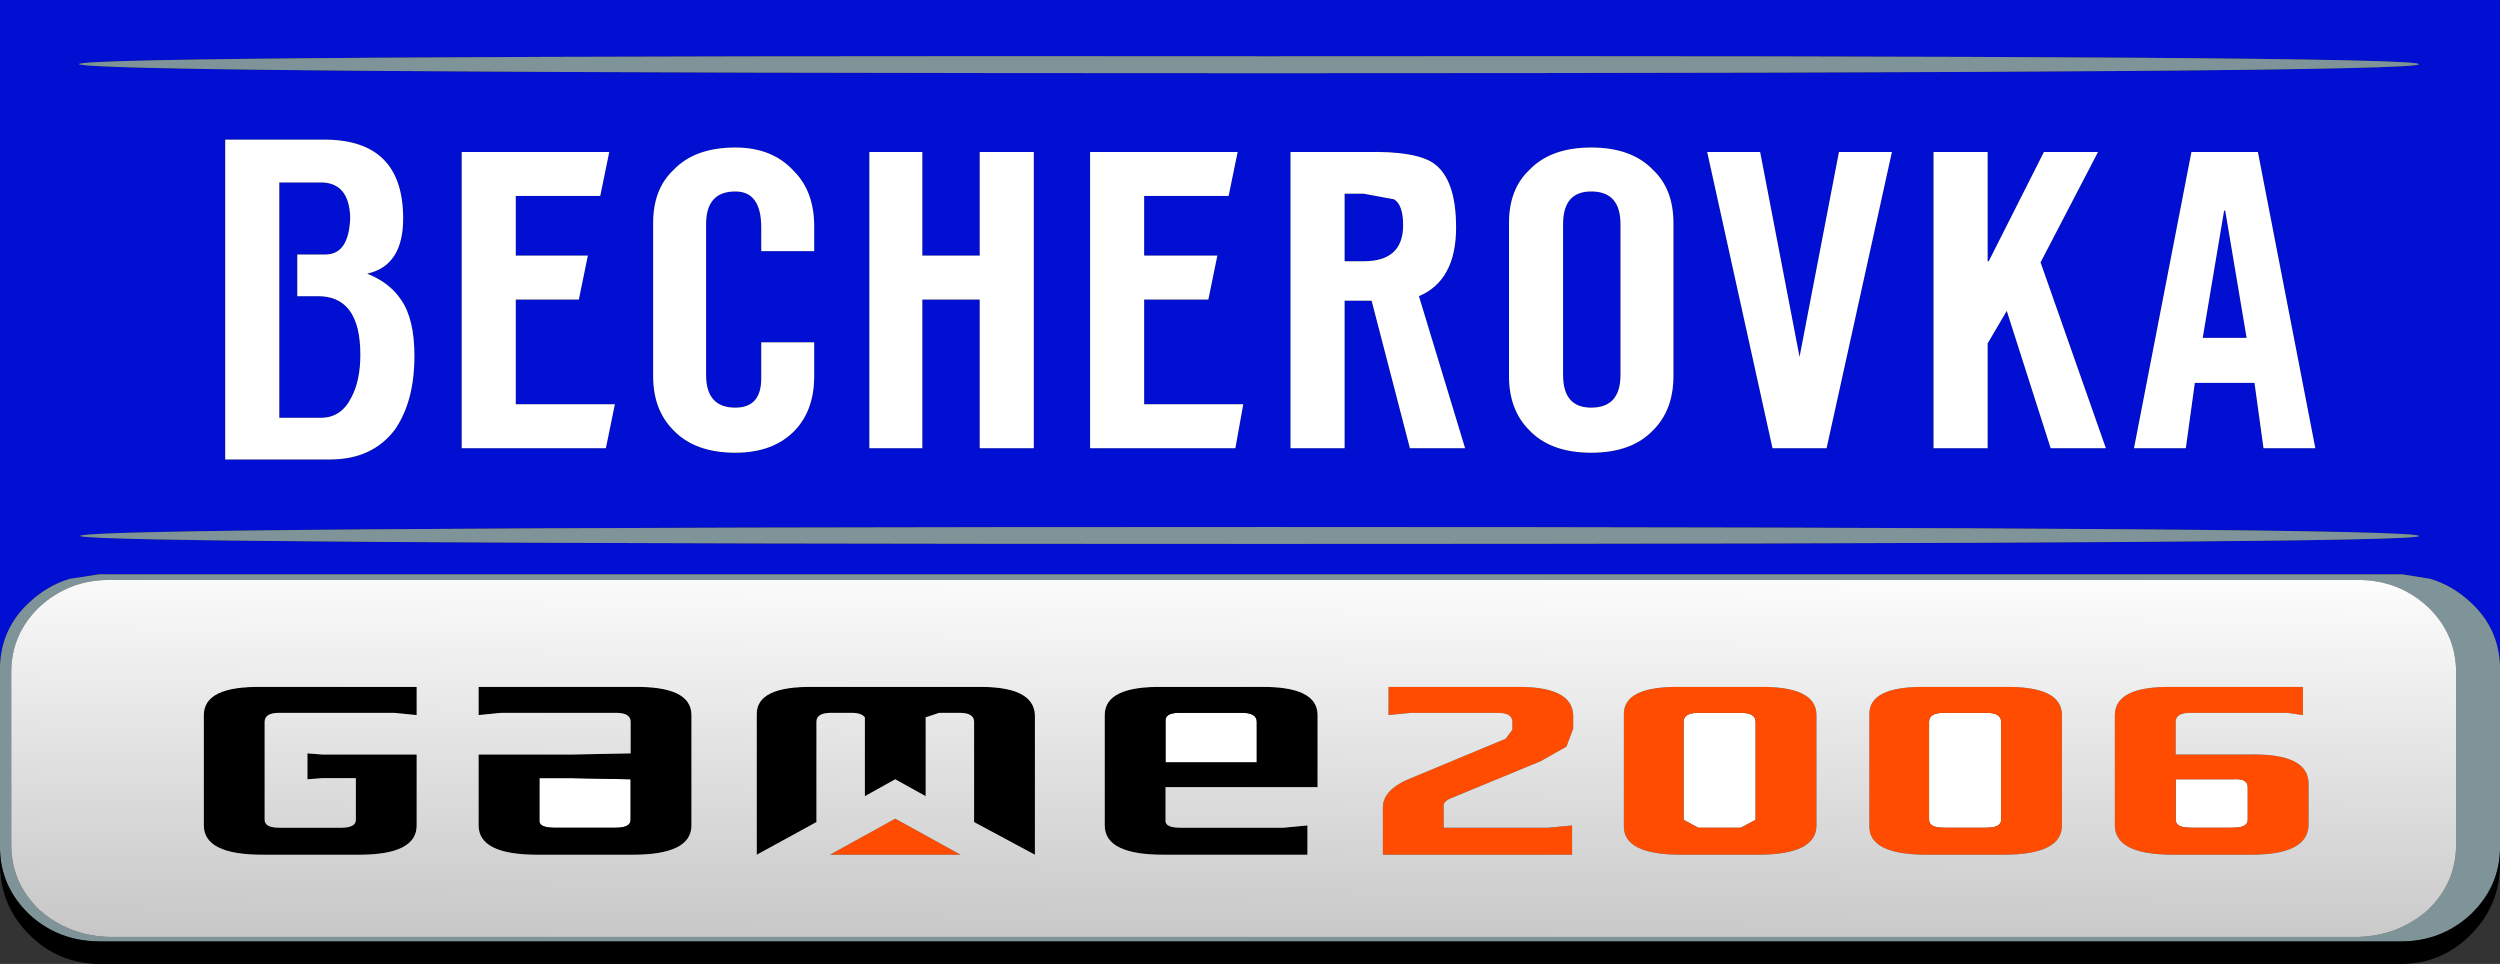
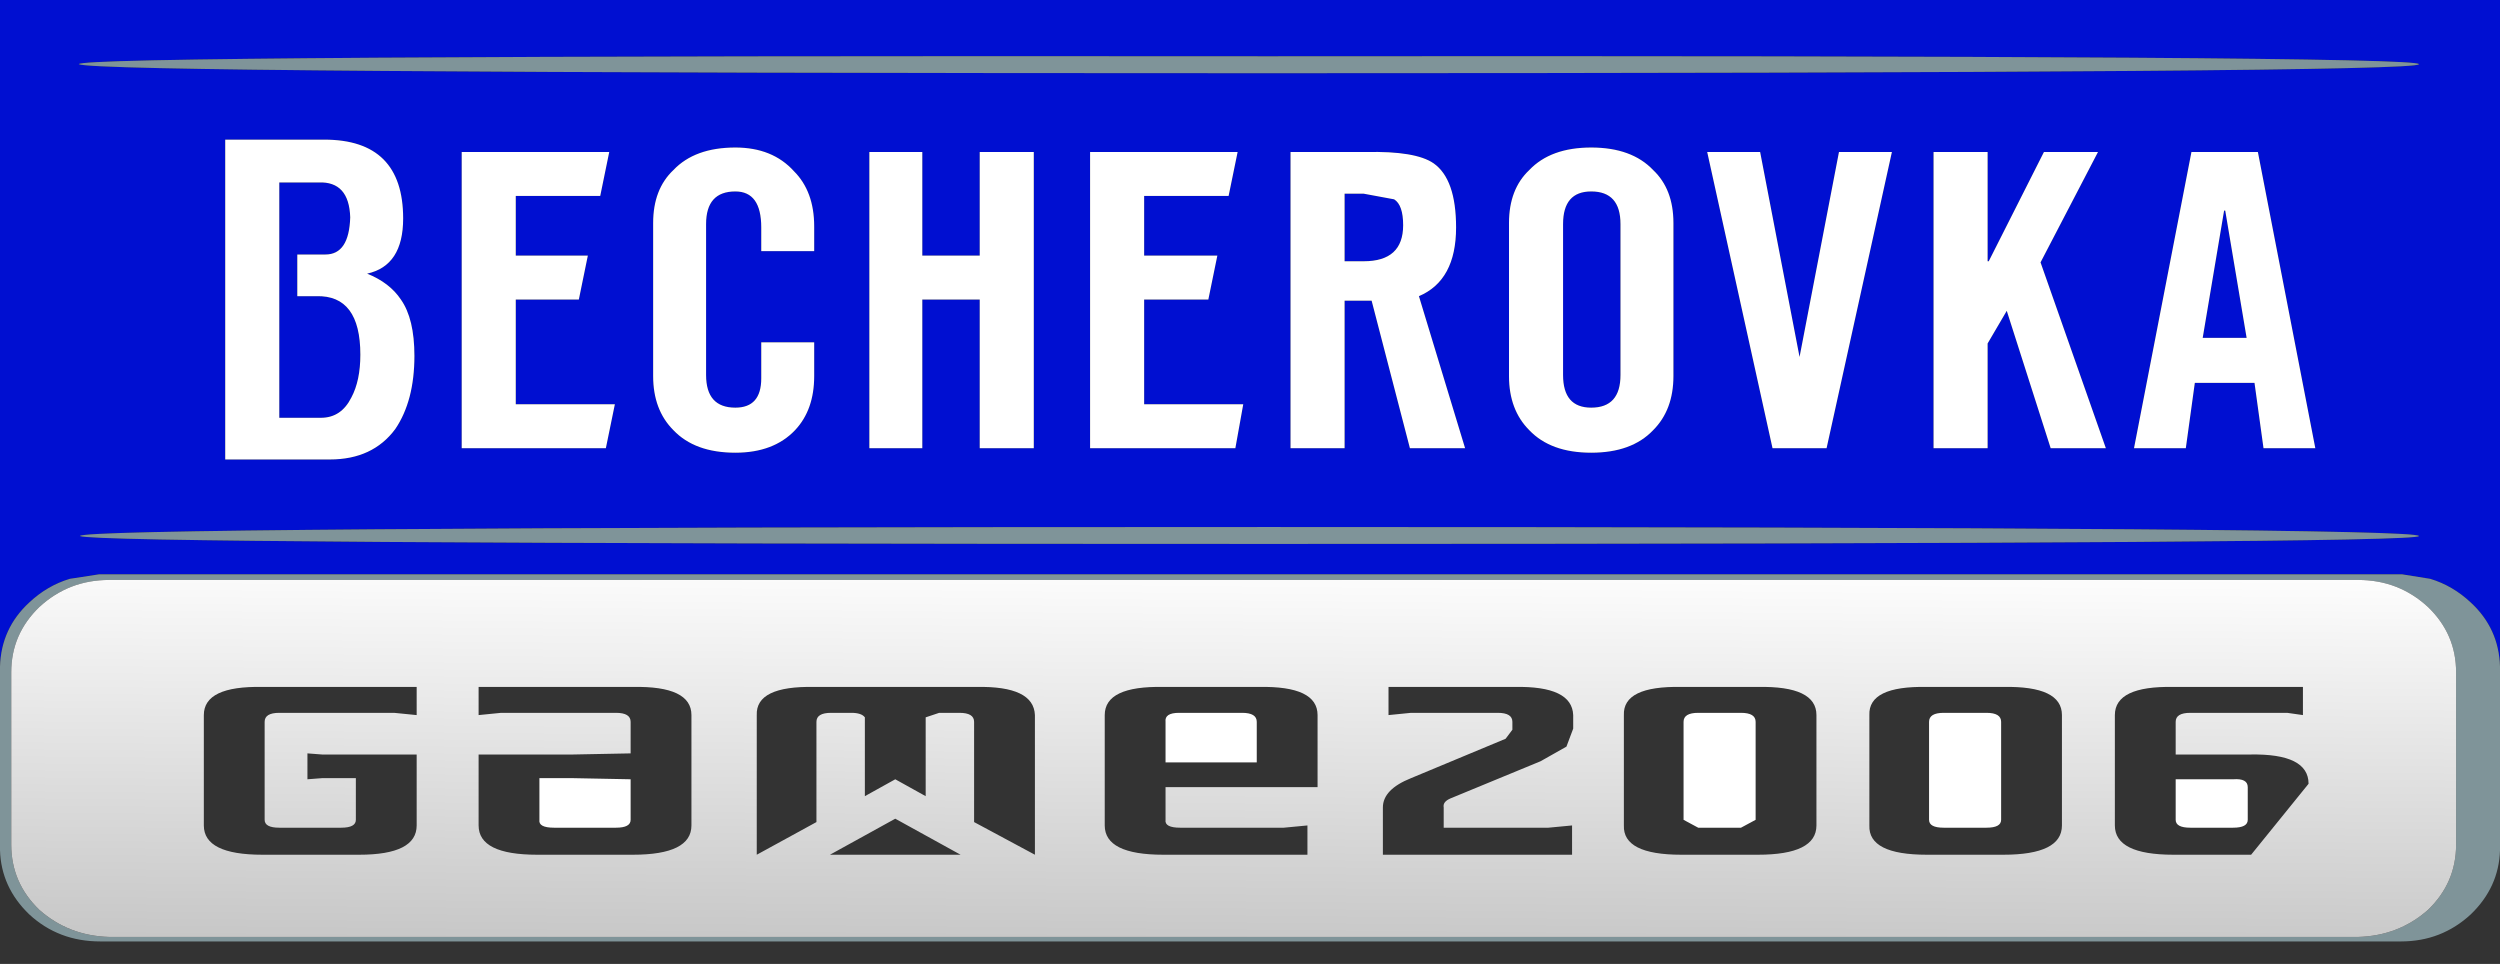
<svg xmlns="http://www.w3.org/2000/svg" height="42.8px" width="111.0px">
  <rect width="100%" height="100%" fill="#333333" stroke="none" />
  <g transform="matrix(1.0, 0.0, 0.0, 1.0, 55.5, 21.4)">
    <path d="M15.15 -3.3 Q13.9 -3.3 13.9 -4.75 L13.9 -11.45 Q13.9 -12.9 15.15 -12.9 16.45 -12.9 16.45 -11.45 L16.45 -4.75 Q16.45 -3.3 15.15 -3.3 M4.2 -12.8 L5.05 -12.8 6.4 -12.55 Q6.8 -12.3 6.8 -11.4 6.8 -9.8 5.05 -9.8 L4.2 -9.8 4.2 -12.8 M8.15 -14.15 Q7.35 -14.7 5.15 -14.65 L1.8 -14.65 1.8 -1.5 4.2 -1.5 4.2 -8.05 5.4 -8.05 7.1 -1.5 9.55 -1.5 7.5 -8.25 Q9.15 -8.95 9.15 -11.3 9.15 -13.45 8.15 -14.15 M17.9 -13.85 Q16.95 -14.85 15.15 -14.85 13.35 -14.85 12.4 -13.85 11.5 -13.0 11.5 -11.5 L11.5 -4.7 Q11.5 -3.2 12.4 -2.3 13.35 -1.3 15.15 -1.3 16.95 -1.3 17.9 -2.3 18.8 -3.2 18.8 -4.7 L18.8 -11.5 Q18.8 -13.0 17.9 -13.85 M35.25 -14.65 L32.8 -9.8 32.75 -9.8 32.75 -14.65 30.35 -14.65 30.35 -1.5 32.75 -1.5 32.75 -6.15 33.6 -7.6 35.55 -1.5 38.0 -1.5 35.1 -9.75 37.65 -14.65 35.25 -14.65 M26.15 -14.65 L24.4 -5.55 22.65 -14.65 20.3 -14.65 23.2 -1.5 25.6 -1.5 28.5 -14.65 26.15 -14.65 M42.3 -6.4 L43.25 -12.05 43.3 -12.05 44.25 -6.4 42.3 -6.4 M44.75 -14.65 L41.8 -14.65 39.25 -1.5 41.55 -1.5 41.95 -4.4 44.6 -4.4 45.0 -1.5 47.3 -1.5 44.75 -14.65 M51.9 -18.55 Q51.9 -18.95 0.8 -18.9 -52.0 -18.95 -52.0 -18.55 -51.2 -18.15 0.8 -18.15 51.9 -18.15 51.9 -18.55 M55.5 8.2 Q55.45 6.5 54.2 5.35 53.4 4.6 52.4 4.3 L51.15 4.1 -51.1 4.1 -52.4 4.3 Q-53.4 4.6 -54.2 5.35 -55.45 6.5 -55.5 8.2 L-55.5 -21.4 55.5 -21.4 55.5 8.2 M51.9 2.4 Q51.9 2.0 0.85 2.0 -51.95 2.0 -51.95 2.4 -51.2 2.75 0.85 2.75 51.9 2.75 51.9 2.4 M-28.85 -12.7 L-28.45 -14.65 -35.0 -14.65 -35.0 -1.5 -28.6 -1.5 -28.2 -3.45 -32.6 -3.45 -32.6 -8.1 -29.8 -8.1 -29.4 -10.05 -32.6 -10.05 -32.6 -12.7 -28.85 -12.7 M-41.1 -15.2 L-45.5 -15.2 -45.5 -1.0 -40.85 -1.0 Q-38.95 -1.0 -37.95 -2.35 -37.1 -3.6 -37.1 -5.6 -37.1 -7.25 -37.7 -8.1 -38.2 -8.85 -39.2 -9.25 -37.6 -9.6 -37.6 -11.7 -37.6 -15.2 -41.1 -15.2 M-43.1 -13.3 L-41.35 -13.3 Q-40.0 -13.35 -39.95 -11.75 -40.0 -10.1 -41.05 -10.1 L-42.3 -10.1 -42.3 -8.25 -41.45 -8.25 Q-39.5 -8.3 -39.5 -5.65 -39.5 -4.5 -39.9 -3.75 -40.35 -2.85 -41.25 -2.85 L-43.1 -2.85 -43.1 -13.3 M-25.6 -13.85 Q-26.5 -13.0 -26.5 -11.5 L-26.5 -4.7 Q-26.5 -3.2 -25.6 -2.3 -24.65 -1.3 -22.85 -1.3 -21.15 -1.3 -20.2 -2.3 -19.35 -3.2 -19.35 -4.7 L-19.35 -6.2 -21.7 -6.2 -21.7 -4.6 Q-21.7 -3.3 -22.85 -3.3 -24.15 -3.3 -24.15 -4.75 L-24.15 -11.45 Q-24.15 -12.9 -22.85 -12.9 -21.7 -12.9 -21.7 -11.3 L-21.7 -10.25 -19.35 -10.25 -19.35 -11.35 Q-19.35 -12.9 -20.25 -13.8 -21.2 -14.85 -22.85 -14.85 -24.65 -14.85 -25.6 -13.85 M-0.55 -14.65 L-7.1 -14.65 -7.1 -1.5 -0.65 -1.5 -0.3 -3.45 -4.7 -3.45 -4.7 -8.1 -1.85 -8.1 -1.45 -10.05 -4.7 -10.05 -4.7 -12.7 -0.95 -12.7 -0.55 -14.65 M-16.9 -14.65 L-16.9 -1.5 -14.55 -1.5 -14.55 -8.1 -12.0 -8.1 -12.0 -1.5 -9.6 -1.5 -9.6 -14.65 -12.0 -14.65 -12.0 -10.05 -14.55 -10.05 -14.55 -14.65 -16.9 -14.65" fill="#000fd1" fill-rule="evenodd" stroke="none" />
    <path d="M51.9 -18.55 Q51.9 -18.15 0.8 -18.15 -51.2 -18.15 -52.0 -18.55 -52.0 -18.95 0.8 -18.9 51.9 -18.95 51.9 -18.55 M53.55 8.45 Q53.55 6.75 52.3 5.55 51.0 4.35 49.2 4.35 L-50.65 4.35 Q-52.45 4.35 -53.75 5.55 -55.0 6.75 -55.0 8.45 L-55.0 16.1 Q-55.0 17.8 -53.75 19.0 -52.45 20.15 -50.65 20.2 L49.2 20.2 Q51.0 20.15 52.3 19.0 53.55 17.8 53.55 16.1 L53.55 8.45 M-55.5 8.2 Q-55.45 6.5 -54.2 5.35 -53.4 4.6 -52.4 4.3 L-51.1 4.1 51.15 4.1 52.4 4.3 Q53.4 4.6 54.2 5.35 55.45 6.5 55.5 8.2 L55.5 16.35 Q55.45 18.0 54.2 19.2 52.9 20.4 51.1 20.4 L-51.05 20.4 Q-52.9 20.4 -54.2 19.2 -55.45 18.0 -55.5 16.35 L-55.5 8.2 M51.9 2.4 Q51.9 2.75 0.85 2.75 -51.2 2.75 -51.95 2.4 -51.95 2.0 0.85 2.0 51.9 2.0 51.9 2.4" fill="#7f9499" fill-rule="evenodd" stroke="none" />
    <path d="M17.9 -13.85 Q18.8 -13.0 18.8 -11.5 L18.8 -4.7 Q18.8 -3.2 17.9 -2.3 16.95 -1.3 15.15 -1.3 13.35 -1.3 12.4 -2.3 11.5 -3.2 11.5 -4.7 L11.5 -11.5 Q11.5 -13.0 12.4 -13.85 13.35 -14.85 15.15 -14.85 16.95 -14.85 17.9 -13.85 M8.15 -14.15 Q9.15 -13.45 9.15 -11.3 9.15 -8.95 7.5 -8.25 L9.55 -1.5 7.1 -1.5 5.4 -8.05 4.2 -8.05 4.2 -1.5 1.8 -1.5 1.8 -14.65 5.15 -14.65 Q7.35 -14.7 8.15 -14.15 M4.2 -12.8 L4.2 -9.8 5.05 -9.8 Q6.8 -9.8 6.8 -11.4 6.8 -12.3 6.4 -12.55 L5.05 -12.8 4.2 -12.8 M15.15 -3.3 Q16.45 -3.3 16.45 -4.75 L16.45 -11.45 Q16.45 -12.9 15.15 -12.9 13.9 -12.9 13.9 -11.45 L13.9 -4.75 Q13.9 -3.3 15.15 -3.3 M26.15 -14.65 L28.5 -14.65 25.6 -1.5 23.2 -1.5 20.3 -14.65 22.65 -14.65 24.4 -5.55 26.15 -14.65 M35.25 -14.65 L37.65 -14.65 35.1 -9.75 38.0 -1.5 35.55 -1.5 33.6 -7.6 32.75 -6.15 32.75 -1.5 30.35 -1.5 30.35 -14.65 32.75 -14.65 32.75 -9.8 32.8 -9.8 35.25 -14.65 M44.75 -14.65 L47.3 -1.5 45.0 -1.5 44.6 -4.4 41.95 -4.4 41.55 -1.5 39.25 -1.5 41.8 -14.65 44.75 -14.65 M42.3 -6.4 L44.25 -6.4 43.3 -12.05 43.25 -12.05 42.3 -6.4 M41.1 13.2 L43.65 13.2 Q44.3 13.15 44.3 13.55 L44.3 15.0 Q44.3 15.35 43.65 15.35 L41.75 15.35 Q41.1 15.35 41.1 15.0 L41.1 13.2 M21.8 10.25 Q22.45 10.25 22.45 10.65 L22.45 15.0 21.8 15.35 19.9 15.35 19.25 15.0 19.25 10.65 Q19.25 10.25 19.9 10.25 L21.8 10.25 M30.8 10.25 L32.7 10.25 Q33.35 10.25 33.35 10.65 L33.35 15.0 Q33.35 15.35 32.7 15.35 L30.8 15.35 Q30.15 15.35 30.15 15.0 L30.15 10.65 Q30.15 10.25 30.8 10.25 M0.3 10.65 L0.3 12.45 -1.2 12.45 -3.75 12.45 -3.75 10.65 Q-3.8 10.25 -3.15 10.25 L-0.35 10.25 Q0.3 10.25 0.3 10.65 M-43.1 -13.3 L-43.1 -2.85 -41.25 -2.85 Q-40.35 -2.85 -39.9 -3.75 -39.5 -4.5 -39.5 -5.65 -39.5 -8.3 -41.45 -8.25 L-42.3 -8.25 -42.3 -10.1 -41.05 -10.1 Q-40.0 -10.1 -39.95 -11.75 -40.0 -13.35 -41.35 -13.3 L-43.1 -13.3 M-41.1 -15.2 Q-37.6 -15.2 -37.6 -11.7 -37.6 -9.6 -39.2 -9.25 -38.2 -8.85 -37.7 -8.1 -37.1 -7.25 -37.1 -5.6 -37.1 -3.6 -37.95 -2.35 -38.95 -1.0 -40.85 -1.0 L-45.5 -1.0 -45.5 -15.2 -41.1 -15.2 M-28.85 -12.7 L-32.6 -12.7 -32.6 -10.05 -29.4 -10.05 -29.8 -8.1 -32.6 -8.1 -32.6 -3.45 -28.2 -3.45 -28.6 -1.5 -35.0 -1.5 -35.0 -14.65 -28.45 -14.65 -28.85 -12.7 M-16.9 -14.65 L-14.55 -14.65 -14.55 -10.05 -12.0 -10.05 -12.0 -14.65 -9.6 -14.65 -9.6 -1.5 -12.0 -1.5 -12.0 -8.1 -14.55 -8.1 -14.55 -1.5 -16.9 -1.5 -16.9 -14.65 M-0.55 -14.65 L-0.95 -12.7 -4.7 -12.7 -4.7 -10.05 -1.45 -10.05 -1.85 -8.1 -4.7 -8.1 -4.7 -3.45 -0.3 -3.45 -0.65 -1.5 -7.1 -1.5 -7.1 -14.65 -0.55 -14.65 M-25.6 -13.85 Q-24.65 -14.85 -22.85 -14.85 -21.2 -14.85 -20.25 -13.8 -19.35 -12.9 -19.35 -11.35 L-19.35 -10.25 -21.7 -10.25 -21.7 -11.3 Q-21.7 -12.9 -22.85 -12.9 -24.15 -12.9 -24.15 -11.45 L-24.15 -4.75 Q-24.15 -3.3 -22.85 -3.3 -21.7 -3.3 -21.7 -4.6 L-21.7 -6.2 -19.35 -6.2 -19.35 -4.7 Q-19.35 -3.2 -20.2 -2.3 -21.15 -1.3 -22.85 -1.3 -24.65 -1.3 -25.6 -2.3 -26.5 -3.2 -26.5 -4.7 L-26.5 -11.5 Q-26.5 -13.0 -25.6 -13.85 M-31.55 15.0 L-31.55 13.15 -30.05 13.15 -27.5 13.2 -27.5 15.0 Q-27.5 15.35 -28.15 15.35 L-30.9 15.35 Q-31.6 15.35 -31.55 15.0" fill="#ffffff" fill-rule="evenodd" stroke="none" />
-     <path d="M-55.5 16.35 Q-55.45 18.0 -54.2 19.2 -52.9 20.4 -51.05 20.4 L51.1 20.4 Q52.9 20.4 54.2 19.2 55.45 18.0 55.5 16.35 L55.5 16.95 Q55.5 18.8 54.2 20.1 52.9 21.4 51.1 21.4 L-51.05 21.4 Q-52.9 21.4 -54.2 20.1 -55.5 18.8 -55.5 16.95 L-55.5 16.35 M3.0 10.35 L3.0 13.55 -1.2 13.55 -3.75 13.55 -3.75 15.0 Q-3.8 15.35 -3.1 15.35 L1.5 15.35 2.55 15.25 2.55 16.55 -3.85 16.55 Q-6.45 16.55 -6.45 15.25 L-6.45 10.35 Q-6.45 9.05 -3.85 9.1 L0.4 9.1 Q3.0 9.05 3.0 10.35 M0.3 10.65 Q0.3 10.25 -0.35 10.25 L-3.15 10.25 Q-3.8 10.25 -3.75 10.65 L-3.75 12.45 -1.2 12.45 0.3 12.45 0.3 10.65 M-12.25 10.65 Q-12.25 10.25 -12.9 10.25 L-13.8 10.25 -14.4 10.45 -14.4 13.95 -15.75 13.2 -17.1 13.95 -17.1 10.45 Q-17.25 10.25 -17.7 10.25 L-18.6 10.25 Q-19.25 10.25 -19.25 10.65 L-19.25 15.1 -21.9 16.55 -21.9 10.35 Q-21.95 9.05 -19.35 9.1 L-12.15 9.1 Q-9.6 9.05 -9.55 10.35 L-9.55 16.55 -12.25 15.1 -12.25 10.65 M-27.5 12.05 L-27.5 10.65 Q-27.5 10.25 -28.15 10.25 L-33.25 10.25 -34.25 10.35 -34.25 9.1 -27.4 9.1 Q-24.8 9.05 -24.8 10.35 L-24.8 15.25 Q-24.8 16.55 -27.4 16.55 L-31.65 16.55 Q-34.25 16.55 -34.25 15.25 L-34.25 12.1 -30.05 12.1 -27.5 12.05 M-37.0 10.35 L-38.0 10.25 -43.1 10.25 Q-43.75 10.25 -43.75 10.65 L-43.75 15.0 Q-43.75 15.35 -43.1 15.35 L-40.35 15.35 Q-39.7 15.35 -39.7 15.0 L-39.7 13.15 -41.2 13.15 -41.85 13.2 -41.85 12.05 -41.2 12.1 -37.0 12.1 -37.0 15.25 Q-37.0 16.55 -39.55 16.55 L-43.85 16.55 Q-46.45 16.55 -46.45 15.25 L-46.45 10.35 Q-46.45 9.05 -43.85 9.1 L-37.0 9.1 -37.0 10.35 M-31.55 15.0 Q-31.6 15.35 -30.9 15.35 L-28.15 15.35 Q-27.5 15.35 -27.5 15.0 L-27.5 13.2 -30.05 13.15 -31.55 13.15 -31.55 15.0" fill="#000000" fill-rule="evenodd" stroke="none" />
-     <path d="M41.75 10.25 Q41.1 10.25 41.1 10.65 L41.1 12.1 44.4 12.1 Q47.0 12.05 47.0 13.4 L47.0 15.25 Q46.95 16.55 44.45 16.55 L41.0 16.55 Q38.4 16.55 38.4 15.25 L38.4 10.35 Q38.4 9.05 41.0 9.1 L46.75 9.1 46.75 10.35 46.05 10.25 41.75 10.25 M41.1 13.2 L41.1 15.0 Q41.1 15.35 41.75 15.35 L43.65 15.35 Q44.3 15.35 44.3 15.0 L44.3 13.55 Q44.3 13.15 43.65 13.2 L41.1 13.2 M36.05 10.35 L36.05 15.25 Q36.05 16.55 33.45 16.55 L30.05 16.55 Q27.45 16.55 27.5 15.25 L27.5 10.35 Q27.45 9.05 30.05 9.1 L33.45 9.1 Q36.05 9.05 36.05 10.35 M30.8 10.25 Q30.15 10.25 30.15 10.65 L30.15 15.0 Q30.15 15.35 30.8 15.35 L32.7 15.35 Q33.35 15.35 33.35 15.0 L33.35 10.65 Q33.35 10.25 32.7 10.25 L30.8 10.25 M21.8 10.25 L19.9 10.25 Q19.25 10.25 19.25 10.65 L19.25 15.0 19.9 15.35 21.8 15.35 22.45 15.0 22.45 10.65 Q22.45 10.25 21.8 10.25 M25.15 10.35 L25.15 15.25 Q25.15 16.55 22.55 16.55 L19.15 16.55 Q16.55 16.55 16.6 15.25 L16.6 10.35 Q16.55 9.05 19.15 9.1 L22.55 9.1 Q25.15 9.05 25.15 10.35 M14.35 10.35 L14.35 10.95 14.05 11.75 12.9 12.4 8.9 14.05 Q8.55 14.2 8.6 14.45 L8.6 15.35 13.25 15.35 14.3 15.25 14.3 16.55 5.9 16.55 5.9 14.45 Q5.9 13.65 7.15 13.15 L11.35 11.4 11.65 11.0 11.65 10.65 Q11.65 10.25 11.0 10.25 L7.15 10.25 6.15 10.35 6.15 9.1 11.75 9.1 Q14.3 9.05 14.35 10.35 M-15.75 14.95 L-12.85 16.55 -18.65 16.55 -15.75 14.95" fill="#ff4c00" fill-rule="evenodd" stroke="none" />
-     <path d="M53.55 8.45 L53.55 16.1 Q53.55 17.8 52.3 19.0 51.0 20.15 49.2 20.2 L-50.65 20.2 Q-52.45 20.15 -53.75 19.0 -55.0 17.8 -55.0 16.1 L-55.0 8.45 Q-55.0 6.75 -53.75 5.55 -52.45 4.35 -50.65 4.35 L49.2 4.35 Q51.0 4.35 52.3 5.55 53.55 6.75 53.55 8.45 M41.75 10.25 L46.05 10.25 46.75 10.35 46.75 9.1 41.0 9.1 Q38.4 9.05 38.4 10.35 L38.4 15.25 Q38.4 16.55 41.0 16.55 L44.45 16.55 Q46.95 16.55 47.0 15.25 L47.0 13.4 Q47.0 12.05 44.4 12.1 L41.1 12.1 41.1 10.65 Q41.1 10.25 41.75 10.25 M36.05 10.35 Q36.05 9.05 33.45 9.1 L30.05 9.1 Q27.45 9.05 27.5 10.35 L27.5 15.25 Q27.45 16.55 30.05 16.55 L33.45 16.55 Q36.05 16.55 36.05 15.25 L36.05 10.35 M14.35 10.35 Q14.3 9.05 11.75 9.1 L6.15 9.1 6.15 10.35 7.15 10.25 11.0 10.25 Q11.65 10.25 11.65 10.65 L11.65 11.0 11.35 11.4 7.15 13.15 Q5.9 13.65 5.9 14.45 L5.9 16.55 14.3 16.55 14.3 15.25 13.25 15.35 8.6 15.35 8.6 14.45 Q8.55 14.2 8.9 14.05 L12.9 12.4 14.05 11.75 14.35 10.95 14.35 10.35 M25.15 10.35 Q25.15 9.05 22.55 9.1 L19.15 9.1 Q16.55 9.05 16.6 10.35 L16.6 15.25 Q16.55 16.55 19.15 16.55 L22.55 16.55 Q25.15 16.55 25.15 15.25 L25.15 10.35 M3.0 10.35 Q3.0 9.05 0.4 9.1 L-3.85 9.1 Q-6.45 9.05 -6.45 10.35 L-6.45 15.25 Q-6.45 16.55 -3.85 16.55 L2.55 16.55 2.55 15.25 1.5 15.35 -3.1 15.35 Q-3.8 15.35 -3.75 15.0 L-3.75 13.55 -1.2 13.55 3.0 13.55 3.0 10.35 M-12.25 10.65 L-12.25 15.1 -9.55 16.55 -9.55 10.35 Q-9.6 9.05 -12.15 9.1 L-19.35 9.1 Q-21.95 9.05 -21.9 10.35 L-21.9 16.55 -19.25 15.1 -19.25 10.65 Q-19.25 10.25 -18.6 10.25 L-17.7 10.25 Q-17.25 10.25 -17.1 10.45 L-17.1 13.95 -15.75 13.2 -14.4 13.95 -14.4 10.45 -13.8 10.25 -12.9 10.25 Q-12.25 10.25 -12.25 10.65 M-15.75 14.95 L-18.65 16.55 -12.85 16.55 -15.75 14.95 M-37.0 10.35 L-37.0 9.1 -43.85 9.1 Q-46.45 9.05 -46.45 10.35 L-46.45 15.25 Q-46.45 16.55 -43.85 16.55 L-39.55 16.55 Q-37.0 16.55 -37.0 15.25 L-37.0 12.1 -41.2 12.1 -41.85 12.05 -41.85 13.2 -41.2 13.15 -39.7 13.15 -39.7 15.0 Q-39.7 15.35 -40.35 15.35 L-43.1 15.35 Q-43.75 15.35 -43.75 15.0 L-43.75 10.65 Q-43.75 10.25 -43.1 10.25 L-38.0 10.25 -37.0 10.35 M-27.5 12.05 L-30.05 12.1 -34.25 12.1 -34.25 15.25 Q-34.25 16.55 -31.65 16.55 L-27.4 16.55 Q-24.8 16.55 -24.8 15.25 L-24.8 10.35 Q-24.8 9.05 -27.4 9.1 L-34.25 9.1 -34.25 10.35 -33.25 10.25 -28.15 10.25 Q-27.5 10.25 -27.5 10.65 L-27.5 12.05" fill="url(#gradient0)" fill-rule="evenodd" stroke="none" />
+     <path d="M53.55 8.45 L53.55 16.1 Q53.55 17.8 52.3 19.0 51.0 20.15 49.2 20.2 L-50.65 20.2 Q-52.45 20.15 -53.75 19.0 -55.0 17.8 -55.0 16.1 L-55.0 8.45 Q-55.0 6.75 -53.75 5.55 -52.45 4.35 -50.65 4.35 L49.2 4.35 Q51.0 4.35 52.3 5.55 53.55 6.75 53.55 8.45 M41.75 10.25 L46.05 10.25 46.75 10.35 46.75 9.1 41.0 9.1 Q38.4 9.05 38.4 10.35 L38.4 15.25 Q38.4 16.55 41.0 16.55 L44.45 16.55 L47.0 13.4 Q47.0 12.05 44.4 12.1 L41.1 12.1 41.1 10.65 Q41.1 10.25 41.75 10.25 M36.05 10.35 Q36.05 9.05 33.45 9.1 L30.05 9.1 Q27.45 9.05 27.5 10.35 L27.5 15.25 Q27.45 16.55 30.05 16.55 L33.45 16.55 Q36.05 16.55 36.05 15.25 L36.05 10.35 M14.35 10.35 Q14.3 9.05 11.75 9.1 L6.15 9.1 6.15 10.35 7.15 10.25 11.0 10.25 Q11.65 10.25 11.65 10.65 L11.65 11.0 11.35 11.4 7.15 13.15 Q5.9 13.65 5.9 14.45 L5.9 16.55 14.3 16.55 14.3 15.25 13.25 15.35 8.6 15.35 8.6 14.45 Q8.55 14.2 8.9 14.05 L12.9 12.4 14.05 11.75 14.35 10.95 14.35 10.35 M25.15 10.35 Q25.15 9.05 22.55 9.1 L19.15 9.1 Q16.55 9.05 16.6 10.35 L16.6 15.25 Q16.55 16.55 19.15 16.55 L22.55 16.55 Q25.15 16.55 25.15 15.25 L25.15 10.35 M3.0 10.35 Q3.0 9.05 0.4 9.1 L-3.85 9.1 Q-6.45 9.05 -6.45 10.35 L-6.45 15.25 Q-6.45 16.55 -3.85 16.55 L2.55 16.55 2.55 15.25 1.5 15.35 -3.1 15.35 Q-3.8 15.35 -3.75 15.0 L-3.75 13.55 -1.2 13.55 3.0 13.55 3.0 10.35 M-12.25 10.65 L-12.25 15.1 -9.55 16.55 -9.55 10.35 Q-9.6 9.05 -12.15 9.1 L-19.35 9.1 Q-21.95 9.05 -21.9 10.35 L-21.9 16.55 -19.25 15.1 -19.25 10.65 Q-19.25 10.25 -18.6 10.25 L-17.7 10.25 Q-17.25 10.25 -17.1 10.45 L-17.1 13.95 -15.75 13.2 -14.4 13.95 -14.4 10.45 -13.8 10.25 -12.9 10.25 Q-12.25 10.25 -12.25 10.65 M-15.75 14.95 L-18.65 16.55 -12.85 16.55 -15.75 14.95 M-37.0 10.35 L-37.0 9.1 -43.85 9.1 Q-46.45 9.05 -46.45 10.35 L-46.45 15.25 Q-46.45 16.55 -43.85 16.55 L-39.55 16.55 Q-37.0 16.55 -37.0 15.25 L-37.0 12.1 -41.2 12.1 -41.85 12.05 -41.85 13.2 -41.2 13.15 -39.7 13.15 -39.7 15.0 Q-39.7 15.35 -40.35 15.35 L-43.1 15.35 Q-43.75 15.35 -43.75 15.0 L-43.75 10.65 Q-43.75 10.25 -43.1 10.25 L-38.0 10.25 -37.0 10.35 M-27.5 12.05 L-30.05 12.1 -34.25 12.1 -34.25 15.25 Q-34.25 16.55 -31.65 16.55 L-27.4 16.55 Q-24.8 16.55 -24.8 15.25 L-24.8 10.35 Q-24.8 9.05 -27.4 9.1 L-34.25 9.1 -34.25 10.35 -33.25 10.25 -28.15 10.25 Q-27.5 10.25 -27.5 10.65 L-27.5 12.05" fill="url(#gradient0)" fill-rule="evenodd" stroke="none" />
  </g>
  <defs>
    <linearGradient gradientTransform="matrix(1.0E-4, -0.011, 0.01, 1.0E-4, -0.8, 12.25)" gradientUnits="userSpaceOnUse" id="gradient0" spreadMethod="pad" x1="-819.2" x2="819.2">
      <stop offset="0.0" stop-color="#c5c5c5" />
      <stop offset="1.0" stop-color="#ffffff" />
    </linearGradient>
  </defs>
</svg>